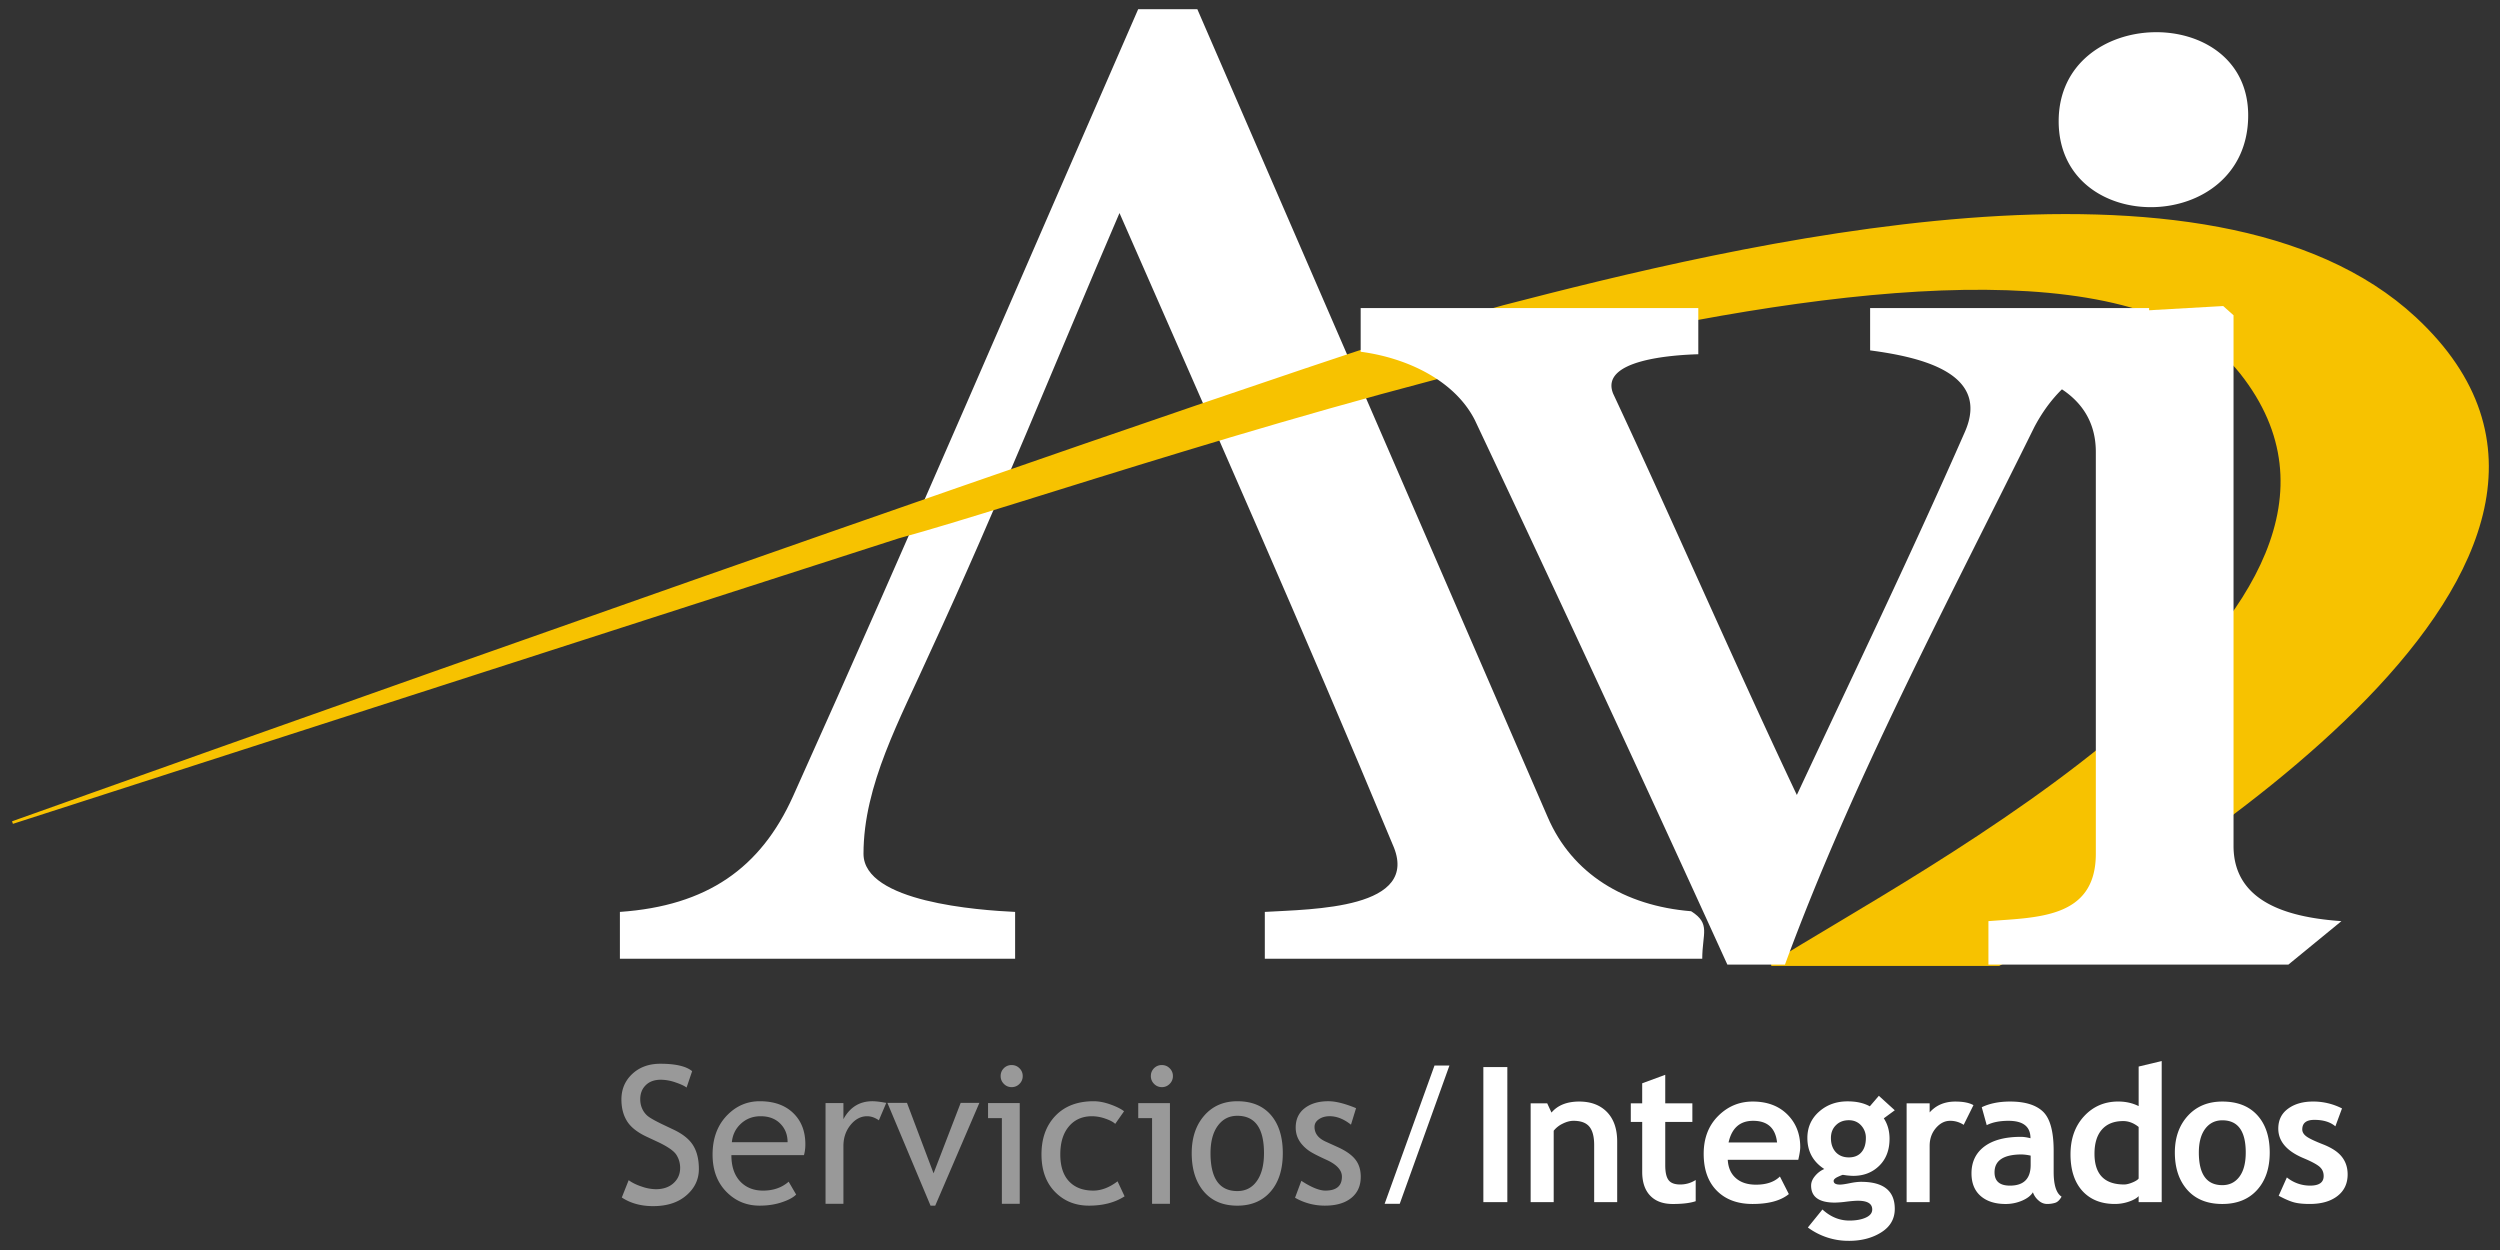
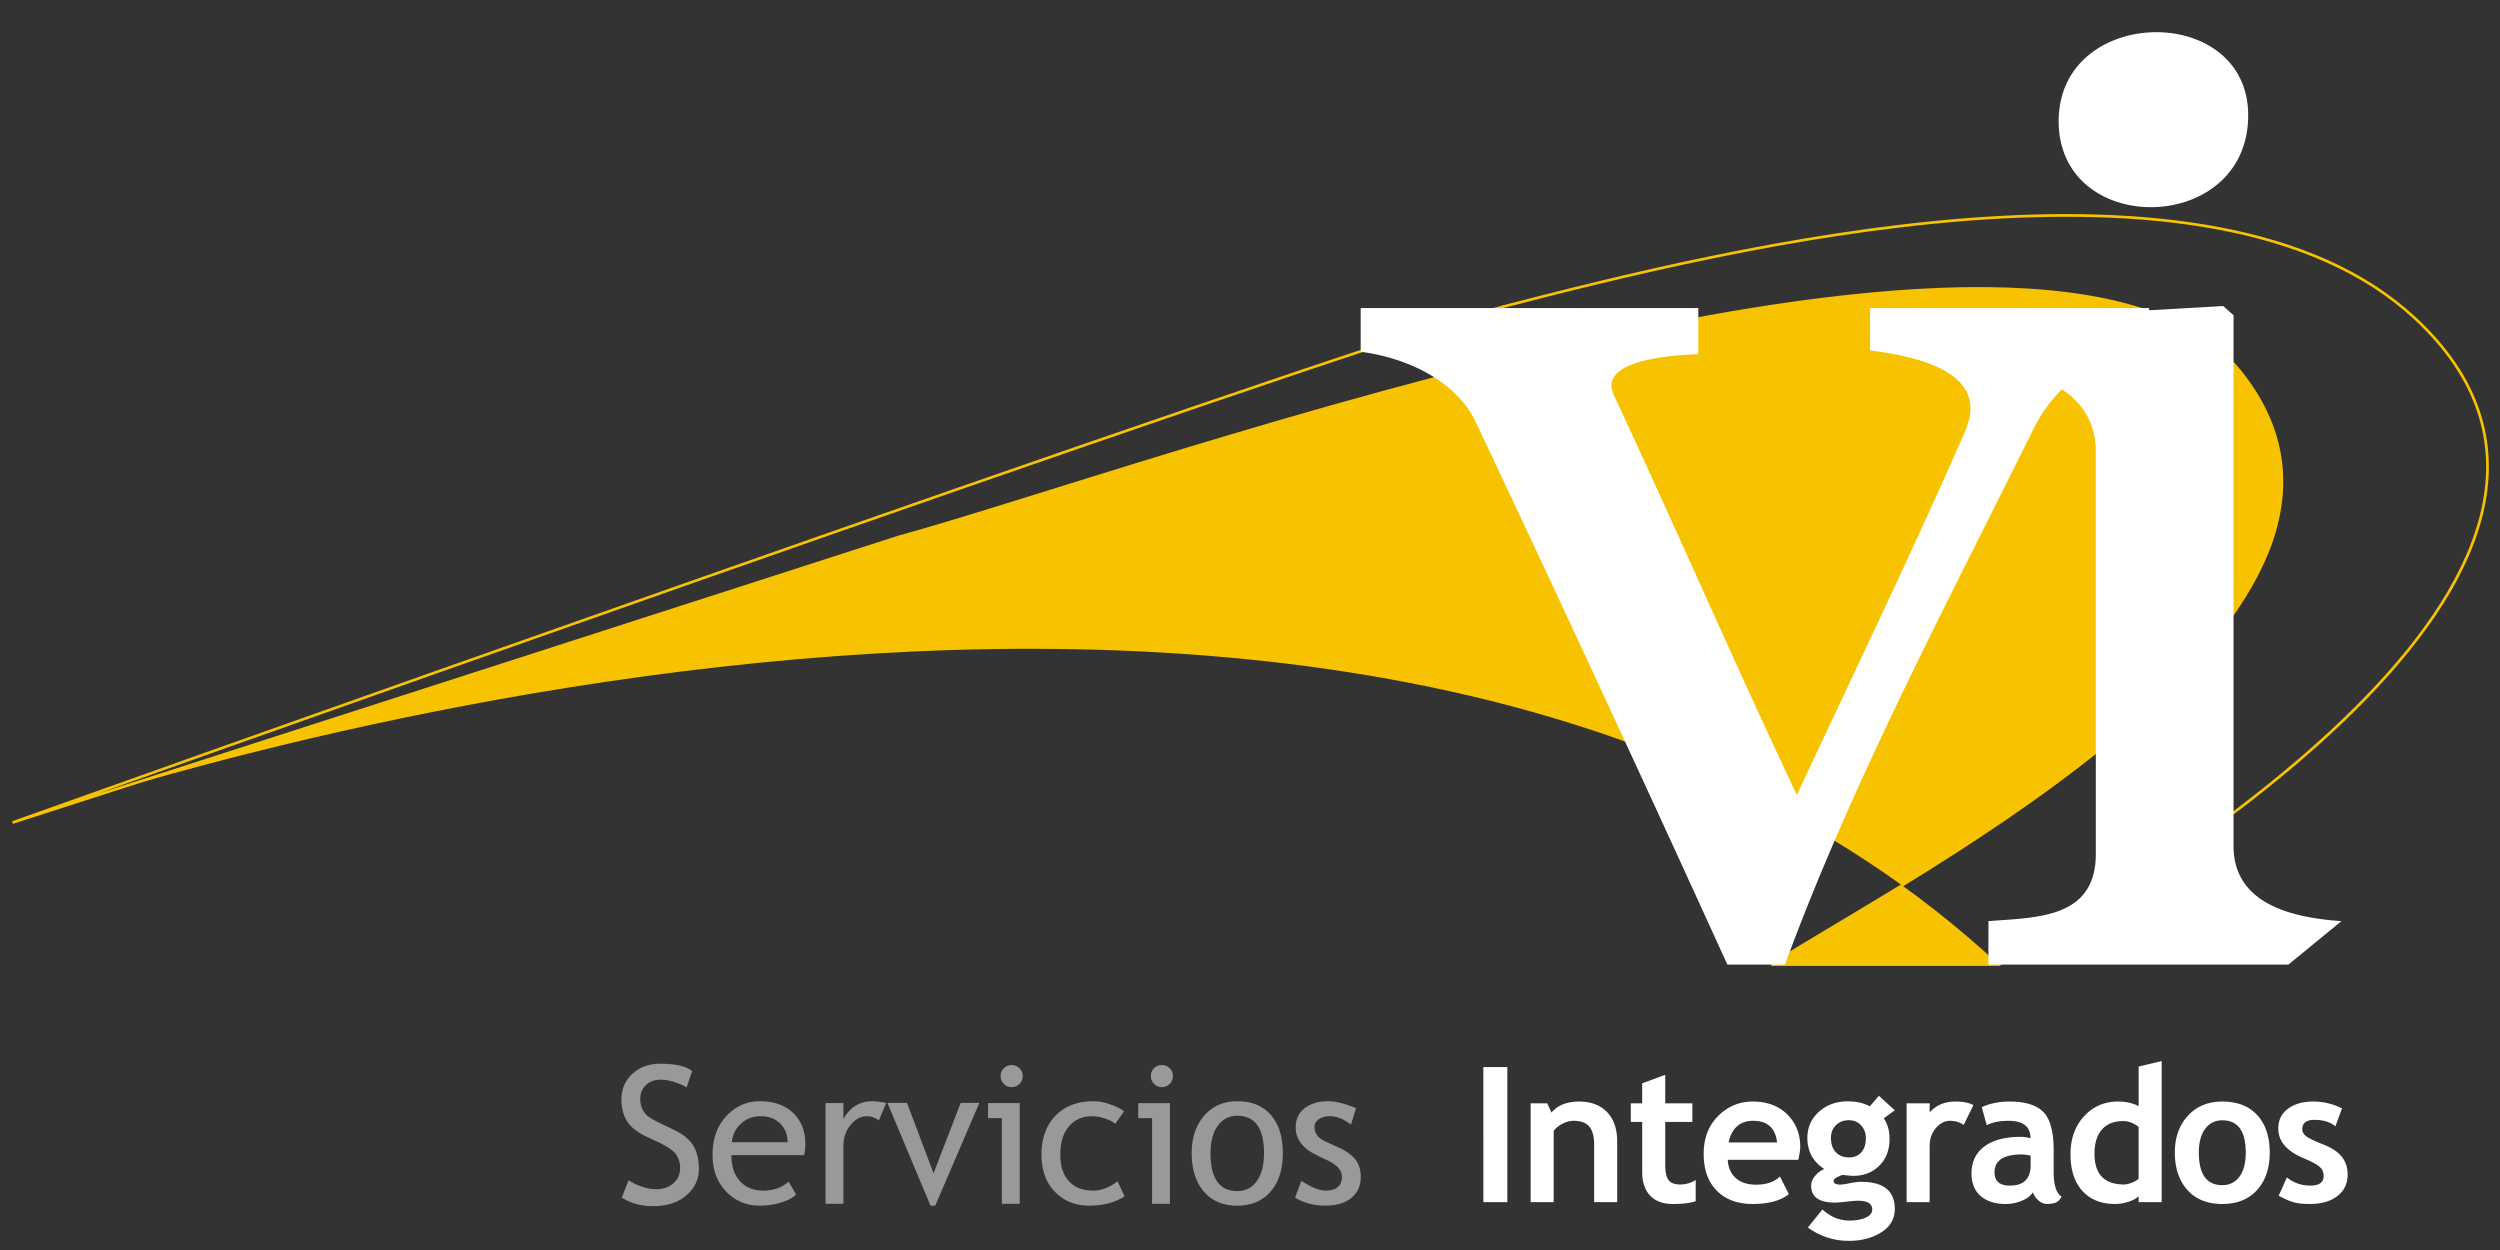
<svg xmlns="http://www.w3.org/2000/svg" width="200" height="100">
  <rect width="100%" height="100%" fill="#333333" stroke="none" />
  <path fill-rule="evenodd" clip-rule="evenodd" fill="#999" d="M103.603 95.819l.505-1.353c.796.521 1.438.782 1.925.782.88 0 1.321-.372 1.321-1.114 0-.531-.426-.987-1.278-1.367-.656-.299-1.098-.529-1.326-.685a2.915 2.915 0 0 1-.593-.529 2.126 2.126 0 0 1-.378-.631 2.098 2.098 0 0 1-.123-.72c0-.661.242-1.178.722-1.549.483-.37 1.111-.555 1.889-.555.585 0 1.323.185 2.218.555l-.407 1.323c-.565-.451-1.136-.679-1.705-.679-.341 0-.629.084-.862.243-.234.16-.349.363-.349.61 0 .516.293.906.88 1.174l1.021.464c.626.288 1.083.61 1.369.978.287.367.428.823.428 1.375 0 .723-.252 1.289-.76 1.697-.507.408-1.206.613-2.104.613a4.742 4.742 0 0 1-2.393-.632m-6.762-3.562c0 2.021.716 3.028 2.144 3.028.667 0 1.19-.27 1.568-.812.38-.541.566-1.281.566-2.217 0-1.996-.711-2.993-2.134-2.993-.653 0-1.171.266-1.561.797-.388.531-.583 1.266-.583 2.197zm-1.504 0c0-1.245.337-2.248 1.007-3.014.667-.763 1.55-1.144 2.641-1.144 1.154 0 2.047.366 2.685 1.1.636.735.954 1.753.954 3.058 0 1.298-.327 2.324-.978 3.072-.651.749-1.538 1.124-2.662 1.124-1.147 0-2.044-.381-2.685-1.138-.641-.756-.962-1.775-.962-3.058zm-3.172 4.046v-6.852h-1.106v-1.203h2.536v8.055h-1.43zm.783-11.098c.244 0 .455.084.626.258.174.172.259.38.259.623a.846.846 0 0 1-.259.624.847.847 0 0 1-.626.261.84.84 0 0 1-.621-.261.854.854 0 0 1-.259-.624c0-.248.084-.455.256-.629a.85.85 0 0 1 .624-.252zm-3.024 3.697l-.708 1.01c-.145-.147-.401-.286-.771-.414a3.237 3.237 0 0 0-1.085-.199c-.777 0-1.394.274-1.85.817-.458.544-.686 1.291-.686 2.237 0 .942.233 1.661.7 2.155.465.493 1.111.74 1.941.74.642 0 1.289-.248 1.94-.743l.562 1.202c-.768.496-1.717.745-2.849.745-1.099 0-2.004-.37-2.723-1.107-.716-.734-1.076-1.734-1.076-2.992 0-1.282.372-2.312 1.117-3.09.746-.777 1.765-1.164 3.056-1.164.418 0 .868.087 1.355.261.487.176.846.358 1.077.542zm-9.775 7.401v-6.852h-1.106v-1.203h2.535v8.055h-1.429zm.783-11.098c.243 0 .454.084.626.258.175.172.259.38.259.623a.843.843 0 0 1-.259.624.847.847 0 0 1-.626.261.843.843 0 0 1-.622-.261.857.857 0 0 1-.258-.624c0-.248.084-.455.256-.629a.85.85 0 0 1 .624-.252zm-6.114 11.248h-.375l-3.452-8.225h1.566l2.127 5.638 2.171-5.638h1.496l-3.533 8.225zm-4.509-6.829c-.311-.216-.626-.325-.941-.325-.506 0-.948.235-1.328.702-.377.467-.567 1.026-.567 1.685v4.617h-1.43v-8.055h1.43v1.286c.521-.958 1.296-1.435 2.322-1.435.257 0 .626.043 1.106.133l-.592 1.392zm-9.458-.325c-.639 0-1.172.21-1.604.621-.411.39-.642.875-.698 1.456h4.458c0-.576-.18-1.056-.542-1.441-.395-.424-.934-.636-1.614-.636zm3.465 3.114h-5.805c0 .945.259 1.669.775 2.174.457.442 1.042.662 1.761.662.815 0 1.499-.237 2.045-.713l.6 1.029c-.22.221-.559.41-1.016.571-.57.212-1.206.316-1.91.316-1.011 0-1.871-.345-2.579-1.032-.785-.756-1.181-1.774-1.181-3.051 0-1.331.406-2.395 1.211-3.195.722-.72 1.576-1.075 2.564-1.075 1.148 0 2.048.323 2.701.97.63.62.946 1.444.946 2.472.001.317-.037.608-.112.872zm-14.572 3.386l.549-1.384c.28.205.631.378 1.05.513a3.55 3.55 0 0 0 1.124.209c.585 0 1.059-.162 1.412-.482.356-.321.533-.729.533-1.224 0-.373-.097-.718-.295-1.035-.197-.317-.695-.665-1.493-1.042l-.887-.414c-.75-.352-1.276-.767-1.574-1.247-.301-.482-.449-1.059-.449-1.737 0-.821.292-1.504.873-2.046.582-.541 1.329-.81 2.241-.81 1.219 0 2.065.197 2.543.593l-.444 1.309c-.2-.146-.509-.286-.918-.421a3.616 3.616 0 0 0-1.143-.202c-.51 0-.914.144-1.206.436-.295.289-.441.664-.441 1.119 0 .283.054.536.159.768.105.229.252.423.438.579.188.154.573.373 1.155.655l.903.429c.75.354 1.278.779 1.581 1.273.303.494.455 1.121.455 1.883 0 .826-.331 1.53-.996 2.104-.665.578-1.553.865-2.665.865-.978-.001-1.813-.232-2.505-.691z" />
-   <path fill-rule="evenodd" clip-rule="evenodd" fill="#FFF" d="M111.979 96.303h-1.208l3.99-11.063h1.195m20.224-8.539h-34.995v-3.748c3.787-.224 12.551-.216 10.229-5.389-7.05-16.956-14.479-33.7-21.855-50.521-5.036 11.707-9.802 23.6-15.161 35.162-2.393 5.336-5.318 10.591-5.318 16.099 0 3.867 9.226 4.514 12.129 4.649v3.748H49.592v-3.748c6.967-.485 11.256-3.496 13.848-9.244C72.856 42.792 81.873 21.732 91.055.734h4.731l28.021 64.614c1.954 4.563 6.171 7.12 11.484 7.551 1.586.998.889 1.769.889 3.802" />
-   <path fill-rule="evenodd" clip-rule="evenodd" fill="#F7C200" d="M141.701 77.169h18.204c13.196-7.42 54.118-32.369 33.291-51.71-16.305-15.139-54.74-5.637-72.903-.937C107.023 27.957 1 65.805 1 65.805l70.868-22.841c19.35-5.275 92.344-32.248 107.435-13.134 15.085 19.108-26.63 40.293-37.602 47.339z" />
+   <path fill-rule="evenodd" clip-rule="evenodd" fill="#F7C200" d="M141.701 77.169h18.204C107.023 27.957 1 65.805 1 65.805l70.868-22.841c19.35-5.275 92.344-32.248 107.435-13.134 15.085 19.108-26.63 40.293-37.602 47.339z" />
  <path fill="none" stroke="#F7C200" stroke-width=".216" stroke-miterlimit="10" d="M141.701 77.169h18.204c13.196-7.42 54.118-32.369 33.291-51.71-16.305-15.139-54.74-5.637-72.903-.937C107.023 27.957 1 65.805 1 65.805l70.868-22.841c19.35-5.275 92.344-32.248 107.435-13.134 15.085 19.108-26.63 40.293-37.602 47.339z" />
  <path fill-rule="evenodd" clip-rule="evenodd" fill="#FFF" d="M171.93 27.87c-4.348.713-7.287 2.709-9.18 6.289-6.994 14.152-14.545 28.296-19.953 43.01h-4.608a3420.47 3420.47 0 0 0-20.196-43.551c-1.599-3.17-5.408-4.986-9.139-5.478v-3.495h27.01v3.694c-2.008.061-7.912.427-6.813 3.151 4.988 10.664 9.655 21.459 14.697 32.108 4.521-9.673 9.16-19.283 13.442-29.044 2.062-4.689-3.469-5.979-7.58-6.523v-3.387h22.319m7.926-15.416c0 9.606-15.161 9.819-15.161.468 0-9.274 15.161-9.55 15.161-.468" />
  <path fill-rule="evenodd" clip-rule="evenodd" fill="#FFF" d="M183.07 77.169h-23.996v-3.478c3.87-.308 8.592-.188 8.592-5.388V36.158c0-5.533-6.068-6.817-10.432-7.08v-3.424l20.622-1.171.827.738v42.451c0 4.711 4.792 5.75 8.632 6.019m-5.02 21.97l.655-1.468a2.926 2.926 0 0 0 1.867.656c.717 0 1.076-.256 1.076-.767 0-.301-.107-.547-.324-.738s-.637-.417-1.262-.68c-1.362-.564-2.044-1.357-2.044-2.374 0-.683.261-1.216.784-1.596.521-.383 1.188-.571 1.997-.571a5.04 5.04 0 0 1 2.316.551l-.53 1.433c-.403-.346-.965-.518-1.682-.518-.646 0-.967.256-.967.767 0 .2.104.385.316.546.212.164.664.381 1.357.652.695.274 1.194.605 1.497.995.305.388.46.854.46 1.405 0 .734-.274 1.311-.817 1.729-.543.422-1.28.634-2.217.634-.527 0-.947-.044-1.266-.131-.314-.085-.721-.261-1.216-.525m-6.388-3.46c0 1.74.624 2.611 1.879 2.611.577 0 1.033-.227 1.37-.68.335-.45.503-1.096.503-1.932 0-1.717-.625-2.575-1.873-2.575-.573 0-1.032.228-1.371.68-.338.454-.508 1.087-.508 1.896zm-1.919 0c0-1.205.35-2.185 1.043-2.942.696-.758 1.615-1.135 2.755-1.135 1.201 0 2.132.362 2.796 1.089.665.729.996 1.726.996 2.988 0 1.259-.337 2.258-1.016 3.002-.673.742-1.601 1.115-2.776 1.115-1.198 0-2.133-.375-2.8-1.125-.664-.751-.998-1.748-.998-2.992zm-2.897-2.044c-.393-.314-.803-.471-1.23-.471-.737 0-1.306.224-1.704.674-.398.452-.598 1.097-.598 1.937 0 1.642.791 2.462 2.375 2.462.176 0 .393-.052.651-.157.26-.106.428-.212.506-.319v-4.126zm0 6.013v-.48c-.151.166-.41.313-.774.438a3.423 3.423 0 0 1-1.13.189c-1.099 0-1.967-.351-2.6-1.047-.63-.701-.946-1.673-.946-2.923s.362-2.265 1.087-3.05c.726-.784 1.636-1.175 2.728-1.175.599 0 1.146.122 1.636.367v-3.165l1.844-.44V96.17h-1.845zm-8.637-3.72a4.01 4.01 0 0 0-.707-.094c-1.455 0-2.184.477-2.184 1.431 0 .708.411 1.063 1.232 1.063 1.107 0 1.658-.553 1.658-1.661v-.739zm.179 2.932c-.168.274-.46.497-.875.674-.416.175-.85.263-1.301.263-.853 0-1.52-.215-2.009-.642-.484-.424-.729-1.028-.729-1.808 0-.915.344-1.632 1.028-2.148.688-.515 1.662-.773 2.926-.773.217 0 .472.036.765.111 0-.929-.585-1.394-1.762-1.394-.692 0-1.274.114-1.739.347l-.397-1.433c.634-.305 1.387-.455 2.264-.455 1.206 0 2.086.274 2.648.819.559.549.84 1.589.84 3.117v1.689c0 1.053.212 1.715.634 1.983-.152.269-.32.431-.507.491-.188.06-.403.094-.644.094-.265 0-.503-.099-.714-.298a1.492 1.492 0 0 1-.428-.637zm-5.539-5.394a1.934 1.934 0 0 0-1.085-.323c-.428 0-.805.193-1.139.581-.332.391-.498.862-.498 1.424v4.5h-1.842v-7.901h1.842v.724c.517-.58 1.201-.868 2.056-.868.631 0 1.114.096 1.449.287l-.783 1.576zm-10.62 1.055c0 .467.128.842.385 1.127.261.28.607.422 1.045.422s.775-.139 1.009-.413c.238-.273.356-.655.356-1.136a1.44 1.44 0 0 0-.381-1.011c-.253-.275-.581-.414-.984-.414-.422 0-.769.135-1.032.401-.268.264-.398.608-.398 1.024zm-1.845 7.155l1.166-1.44c.644.592 1.361.887 2.153.887.529 0 .967-.078 1.313-.236.346-.156.517-.374.517-.65 0-.466-.38-.699-1.143-.699-.207 0-.516.024-.923.073a8.26 8.26 0 0 1-.922.075c-1.269 0-1.901-.455-1.901-1.363 0-.263.105-.518.316-.769.211-.252.456-.436.738-.555-.902-.583-1.353-1.412-1.353-2.484 0-.847.312-1.546.931-2.099.621-.553 1.381-.829 2.286-.829.707 0 1.299.132 1.778.398l.723-.843 1.274 1.158-.878.644c.304.46.459 1.007.459 1.635 0 .902-.274 1.62-.823 2.159-.548.538-1.239.808-2.076.808-.133 0-.312-.013-.529-.037l-.306-.044c-.032 0-.165.053-.393.157-.229.107-.344.215-.344.33 0 .195.17.293.51.293.151 0 .408-.036.766-.109.359-.074.668-.112.923-.112 1.794 0 2.691.724 2.691 2.163 0 .797-.359 1.423-1.075 1.875-.718.456-1.585.683-2.597.683a5.443 5.443 0 0 1-3.281-1.069zm-6.344-6.802h3.88c-.126-1.152-.766-1.731-1.916-1.731-1.051 0-1.707.579-1.964 1.731zm5.576 1.387h-5.641c.035.629.251 1.121.649 1.468.397.351.934.523 1.608.523.841 0 1.477-.22 1.915-.654l.715 1.407c-.646.527-1.614.791-2.904.791-1.202 0-2.157-.354-2.857-1.061-.7-.705-1.052-1.689-1.052-2.953 0-1.243.385-2.252 1.155-3.022.771-.773 1.691-1.158 2.77-1.158 1.146 0 2.063.339 2.759 1.023.691.683 1.04 1.554 1.04 2.611.001.228-.052.57-.157 1.025zm-12.486-3.03h-.912v-1.484h.912v-1.605l1.844-.68v2.285h2.17v1.484h-2.17v3.458c0 .565.088.964.268 1.199.176.234.487.349.928.349.443 0 .857-.117 1.24-.359v1.696c-.429.146-1.038.223-1.829.223-.788 0-1.392-.225-1.814-.67-.424-.443-.636-1.078-.636-1.898v-3.998zm-3.842 6.417v-4.564c0-.675-.128-1.165-.388-1.476-.257-.31-.68-.465-1.264-.465-.271 0-.559.075-.866.228a2.018 2.018 0 0 0-.719.566v5.711h-1.844v-7.901h1.326l.341.737c.5-.589 1.24-.882 2.218-.882.94 0 1.681.282 2.226.843.543.563.812 1.35.812 2.356v4.847h-1.842zm-8.865 0V85.364h1.919V96.17h-1.919z" />
</svg>